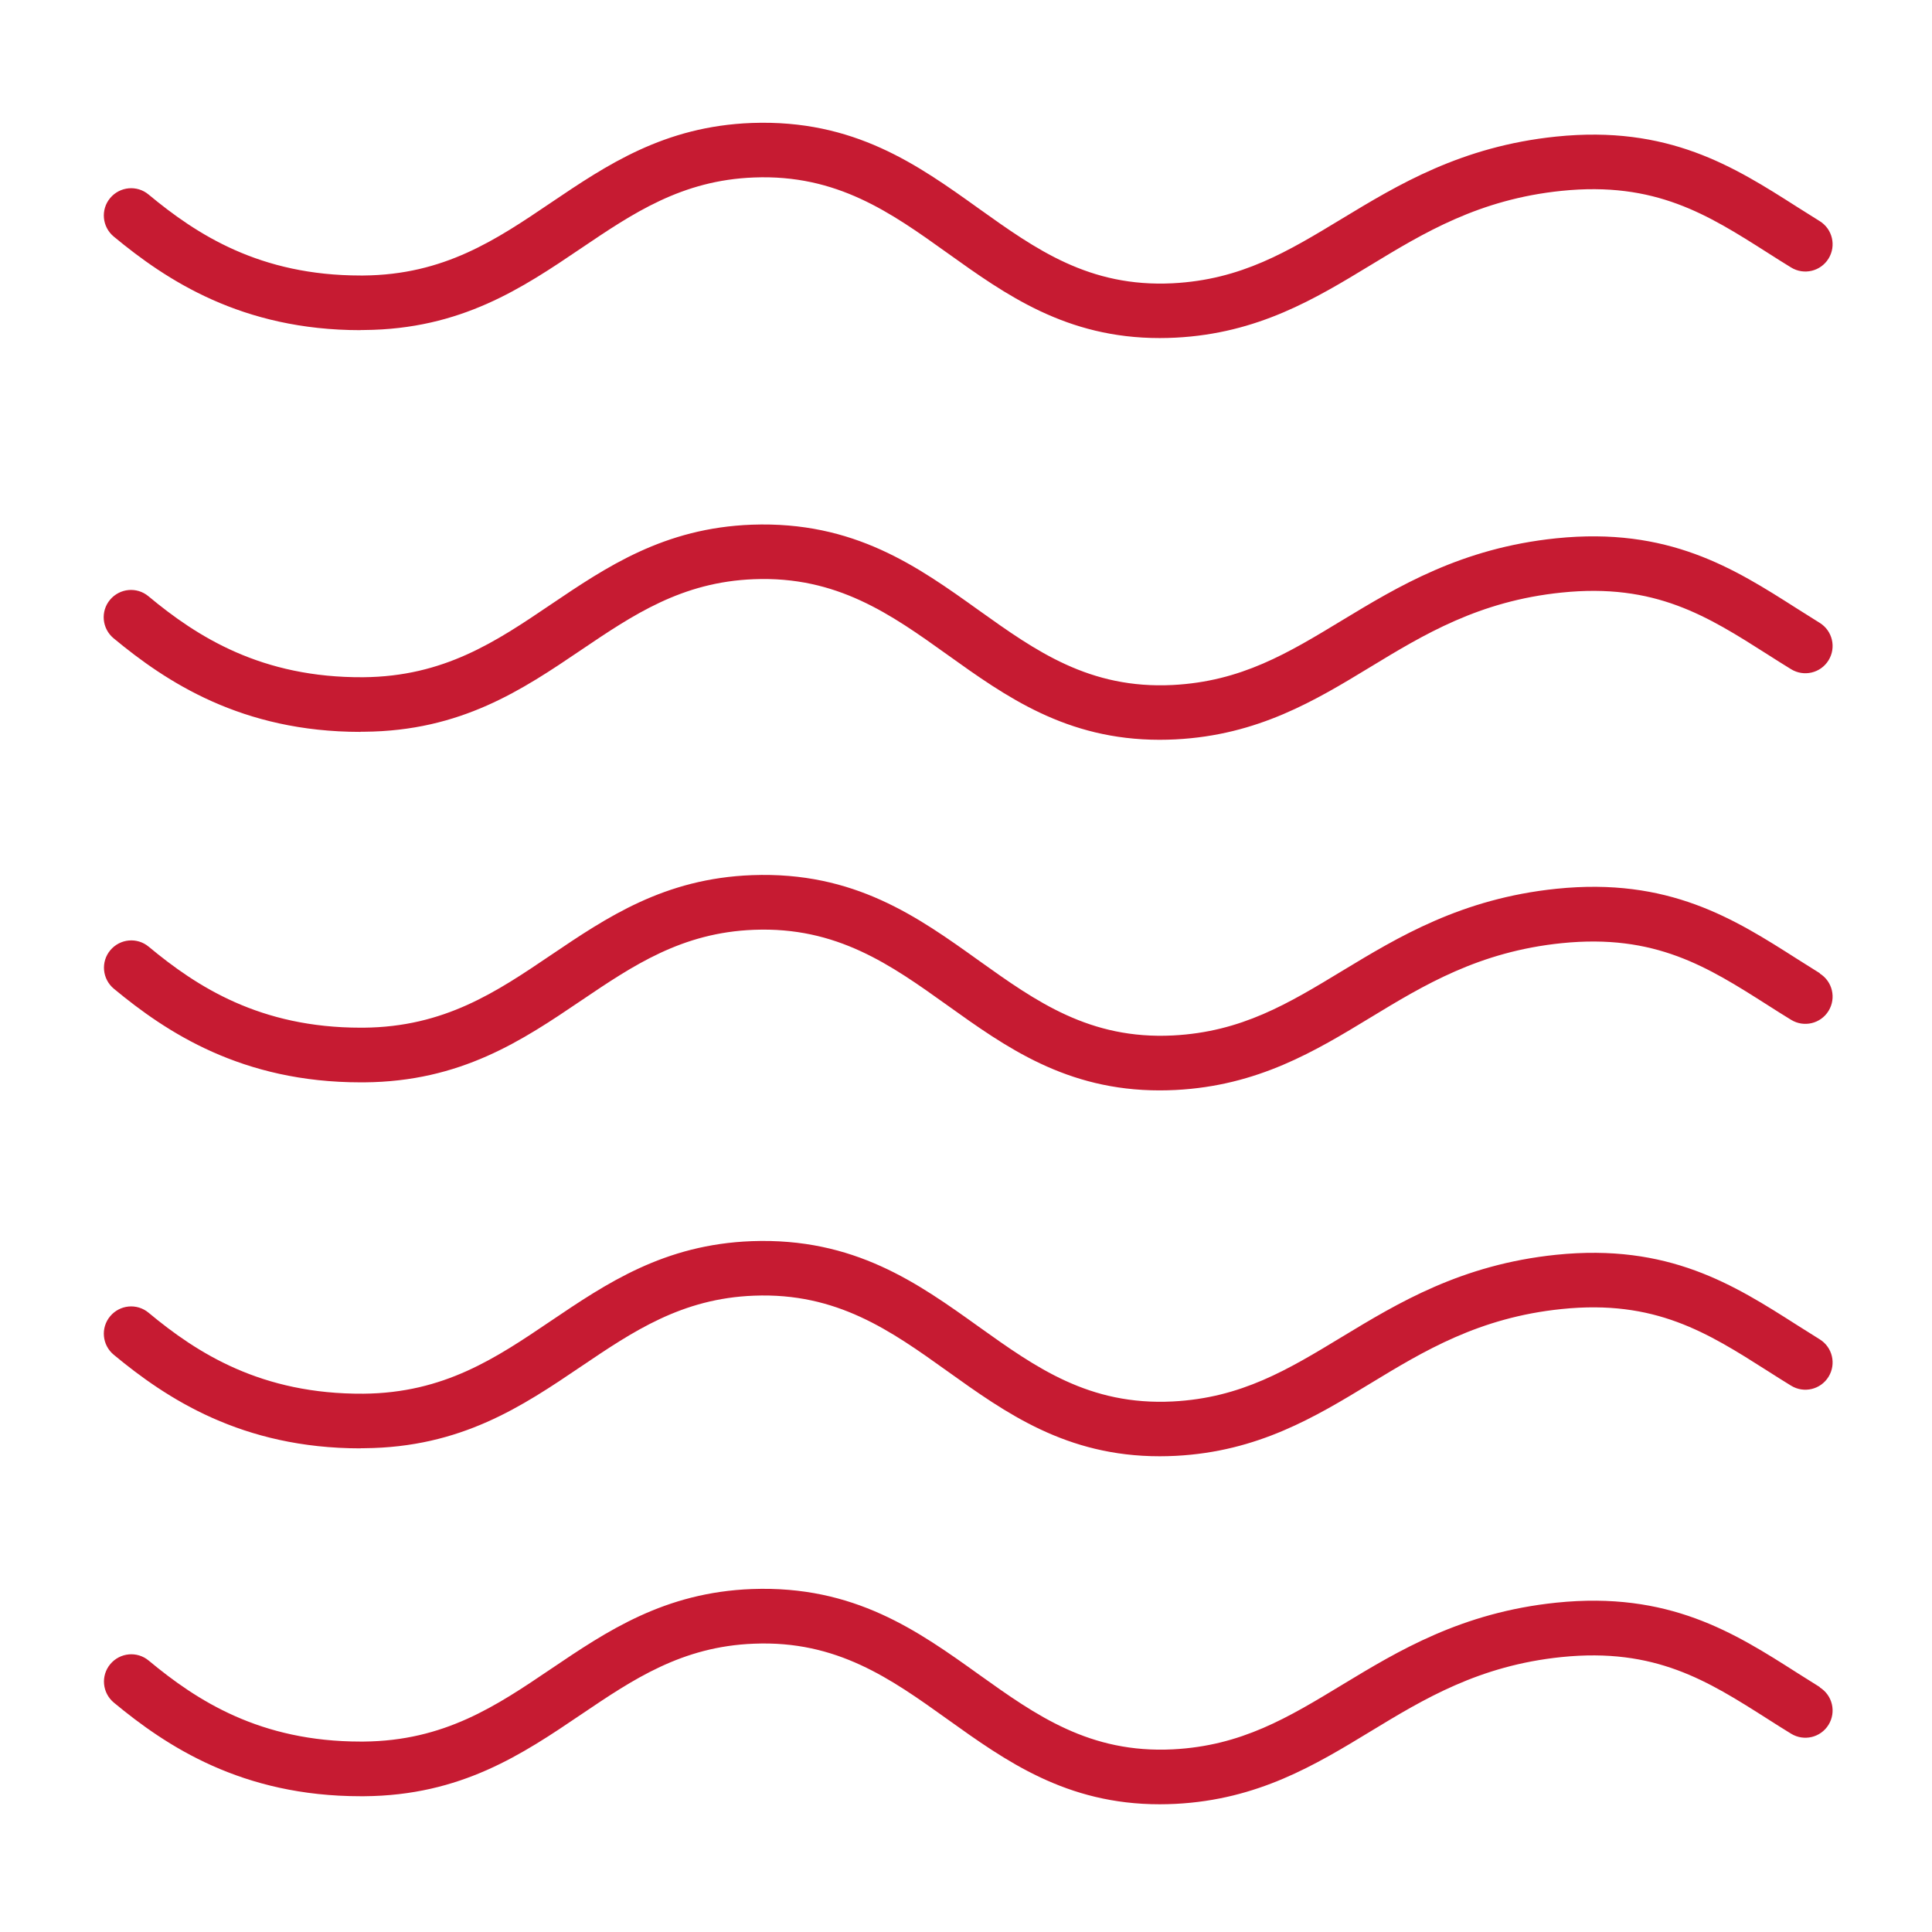
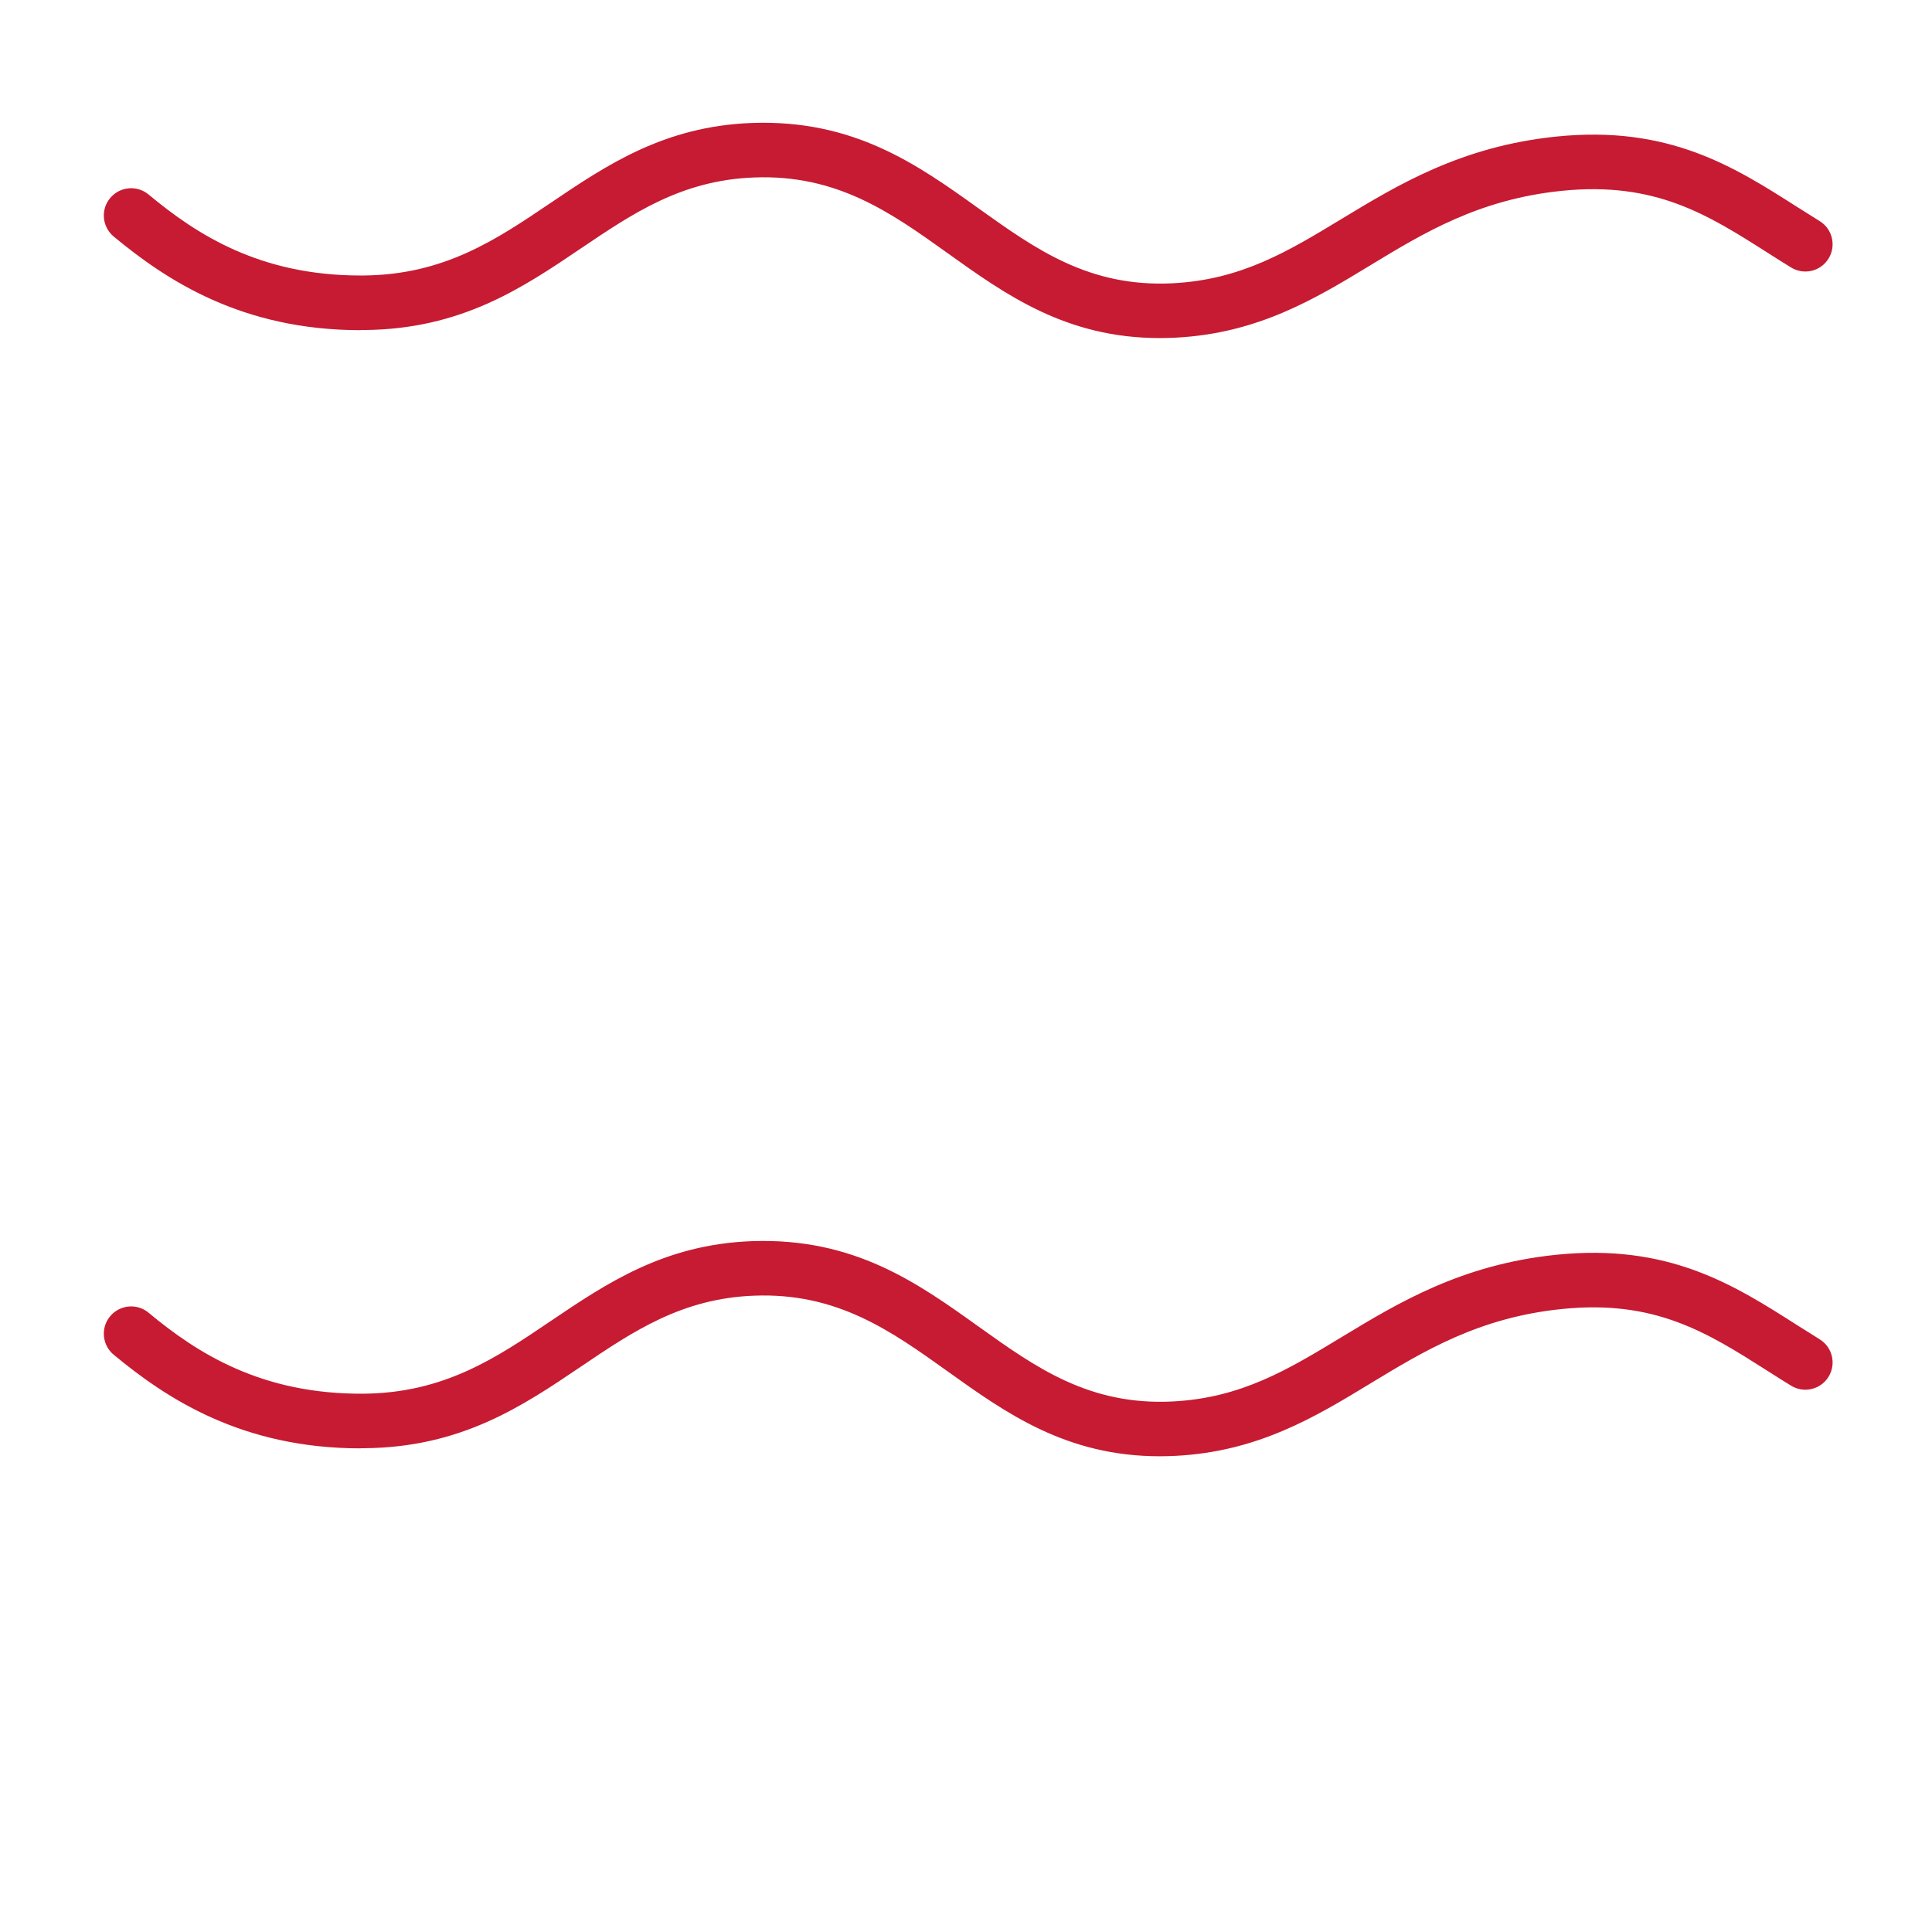
<svg xmlns="http://www.w3.org/2000/svg" id="Pfade" viewBox="0 0 141.73 141.73">
  <path d="M26.46,24.21c.08,0,.16,0,.24,0,7.13-.05,11.62-3.08,15.95-6.01,3.79-2.56,7.37-4.98,12.66-5.18,6.09-.24,10.04,2.57,14.19,5.54,4.29,3.07,8.72,6.24,15.57,6.24.38,0,.77-.01,1.17-.03,6.05-.31,10.24-2.85,14.29-5.31,3.92-2.38,7.97-4.84,14.03-5.46,6.87-.7,10.69,1.73,15.11,4.54.57.36,1.14.73,1.72,1.08.94.58,2.17.29,2.75-.65.58-.94.29-2.17-.65-2.75-.56-.35-1.12-.7-1.67-1.05-4.63-2.95-9.42-6-17.67-5.15-6.96.72-11.6,3.54-15.7,6.02-3.96,2.4-7.38,4.48-12.42,4.74-6.13.31-10.05-2.5-14.21-5.47-4.51-3.23-9.16-6.56-16.67-6.29-6.44.24-10.66,3.1-14.75,5.86-4.02,2.72-7.82,5.28-13.74,5.33-.07,0-.14,0-.21,0-7.39,0-12.01-3-15.55-5.94-.85-.71-2.11-.59-2.82.26-.71.85-.59,2.11.26,2.82,3.86,3.2,9.39,6.87,18.11,6.87Z" fill="#c61b32" />
-   <path d="M26.46,53.68c.08,0,.16,0,.24,0,7.13-.05,11.62-3.08,15.95-6.01,3.79-2.56,7.37-4.98,12.66-5.18,6.09-.24,10.04,2.57,14.19,5.54,4.29,3.07,8.72,6.24,15.57,6.24.38,0,.77-.01,1.17-.03,6.05-.31,10.24-2.85,14.29-5.31,3.92-2.38,7.97-4.84,14.03-5.46,6.87-.71,10.69,1.73,15.11,4.54.57.36,1.14.73,1.72,1.08.94.58,2.17.29,2.75-.65.58-.94.29-2.17-.65-2.75-.56-.35-1.12-.7-1.67-1.05-4.63-2.95-9.42-6-17.67-5.15-6.96.72-11.6,3.54-15.7,6.02-3.96,2.4-7.38,4.48-12.42,4.74-6.11.31-10.05-2.5-14.21-5.47-4.51-3.23-9.16-6.56-16.67-6.29-6.44.24-10.66,3.1-14.75,5.86-4.02,2.72-7.82,5.28-13.75,5.33-7.47.05-12.19-2.97-15.76-5.94-.85-.71-2.11-.59-2.82.26-.71.85-.59,2.11.26,2.82,3.86,3.2,9.39,6.87,18.11,6.87Z" fill="#c61b32" />
-   <path d="M133.51,71.4c-.56-.35-1.12-.7-1.67-1.05-4.63-2.95-9.42-6-17.67-5.15-6.96.72-11.6,3.54-15.7,6.02-3.96,2.4-7.38,4.48-12.42,4.74-6.11.31-10.05-2.5-14.21-5.47-4.51-3.23-9.16-6.57-16.67-6.29-6.44.24-10.66,3.1-14.75,5.86-4.02,2.72-7.82,5.28-13.75,5.33-.07,0-.14,0-.21,0-7.39,0-12.01-3-15.55-5.94-.85-.71-2.11-.59-2.82.26-.71.85-.59,2.11.26,2.82,3.86,3.2,9.39,6.87,18.11,6.87.08,0,.16,0,.24,0,7.13-.05,11.62-3.08,15.95-6.01,3.79-2.56,7.37-4.98,12.66-5.18,6.09-.24,10.04,2.57,14.19,5.54,4.29,3.07,8.72,6.24,15.57,6.24.38,0,.77-.01,1.17-.03,6.05-.31,10.24-2.85,14.29-5.31,3.92-2.38,7.97-4.84,14.03-5.46,6.87-.7,10.69,1.73,15.11,4.54.57.36,1.14.73,1.72,1.08.94.58,2.17.29,2.75-.65.58-.94.29-2.17-.65-2.75Z" fill="#c61b32" />
  <path d="M26.46,106.24c.08,0,.16,0,.24,0,7.13-.05,11.62-3.08,15.95-6.01,3.79-2.56,7.37-4.98,12.66-5.18,6.09-.24,10.04,2.57,14.19,5.54,4.29,3.07,8.72,6.24,15.57,6.24.38,0,.77-.01,1.17-.03,6.05-.31,10.24-2.85,14.29-5.31,3.92-2.38,7.97-4.84,14.03-5.46,6.86-.71,10.69,1.73,15.11,4.54.57.36,1.14.73,1.72,1.08.94.58,2.17.29,2.75-.65.58-.94.29-2.17-.65-2.75-.56-.35-1.12-.7-1.67-1.05-4.63-2.95-9.41-6-17.67-5.15-6.96.72-11.6,3.54-15.7,6.02-3.96,2.4-7.38,4.48-12.42,4.74-6.13.31-10.05-2.5-14.21-5.47-4.51-3.23-9.16-6.56-16.67-6.29-6.44.24-10.66,3.1-14.75,5.86-4.02,2.72-7.82,5.28-13.74,5.33-7.48.05-12.19-2.97-15.76-5.94-.85-.71-2.11-.59-2.82.26s-.59,2.11.26,2.82c3.86,3.2,9.39,6.87,18.11,6.87Z" fill="#c61b32" />
-   <path d="M133.51,123.77c-.56-.35-1.12-.7-1.67-1.05-4.63-2.95-9.42-6-17.67-5.15-6.96.72-11.6,3.54-15.7,6.02-3.96,2.4-7.38,4.48-12.42,4.74-6.11.31-10.05-2.5-14.21-5.47-4.51-3.23-9.16-6.56-16.67-6.29-6.44.24-10.66,3.1-14.75,5.86-4.02,2.72-7.82,5.28-13.75,5.33-.07,0-.14,0-.21,0-7.39,0-12.01-3-15.55-5.94-.85-.71-2.11-.59-2.82.26-.71.85-.59,2.11.26,2.82,3.86,3.2,9.39,6.87,18.11,6.87.08,0,.16,0,.24,0,7.13-.05,11.62-3.08,15.95-6.01,3.79-2.56,7.37-4.98,12.66-5.18,6.09-.25,10.04,2.57,14.19,5.54,4.29,3.07,8.72,6.24,15.57,6.24.38,0,.77-.01,1.17-.03,6.05-.31,10.24-2.85,14.29-5.31,3.92-2.38,7.97-4.84,14.03-5.46,6.87-.7,10.69,1.73,15.11,4.54.57.36,1.14.73,1.72,1.08.94.58,2.17.29,2.75-.65.58-.94.29-2.17-.65-2.75Z" fill="#c61b32" />
</svg>